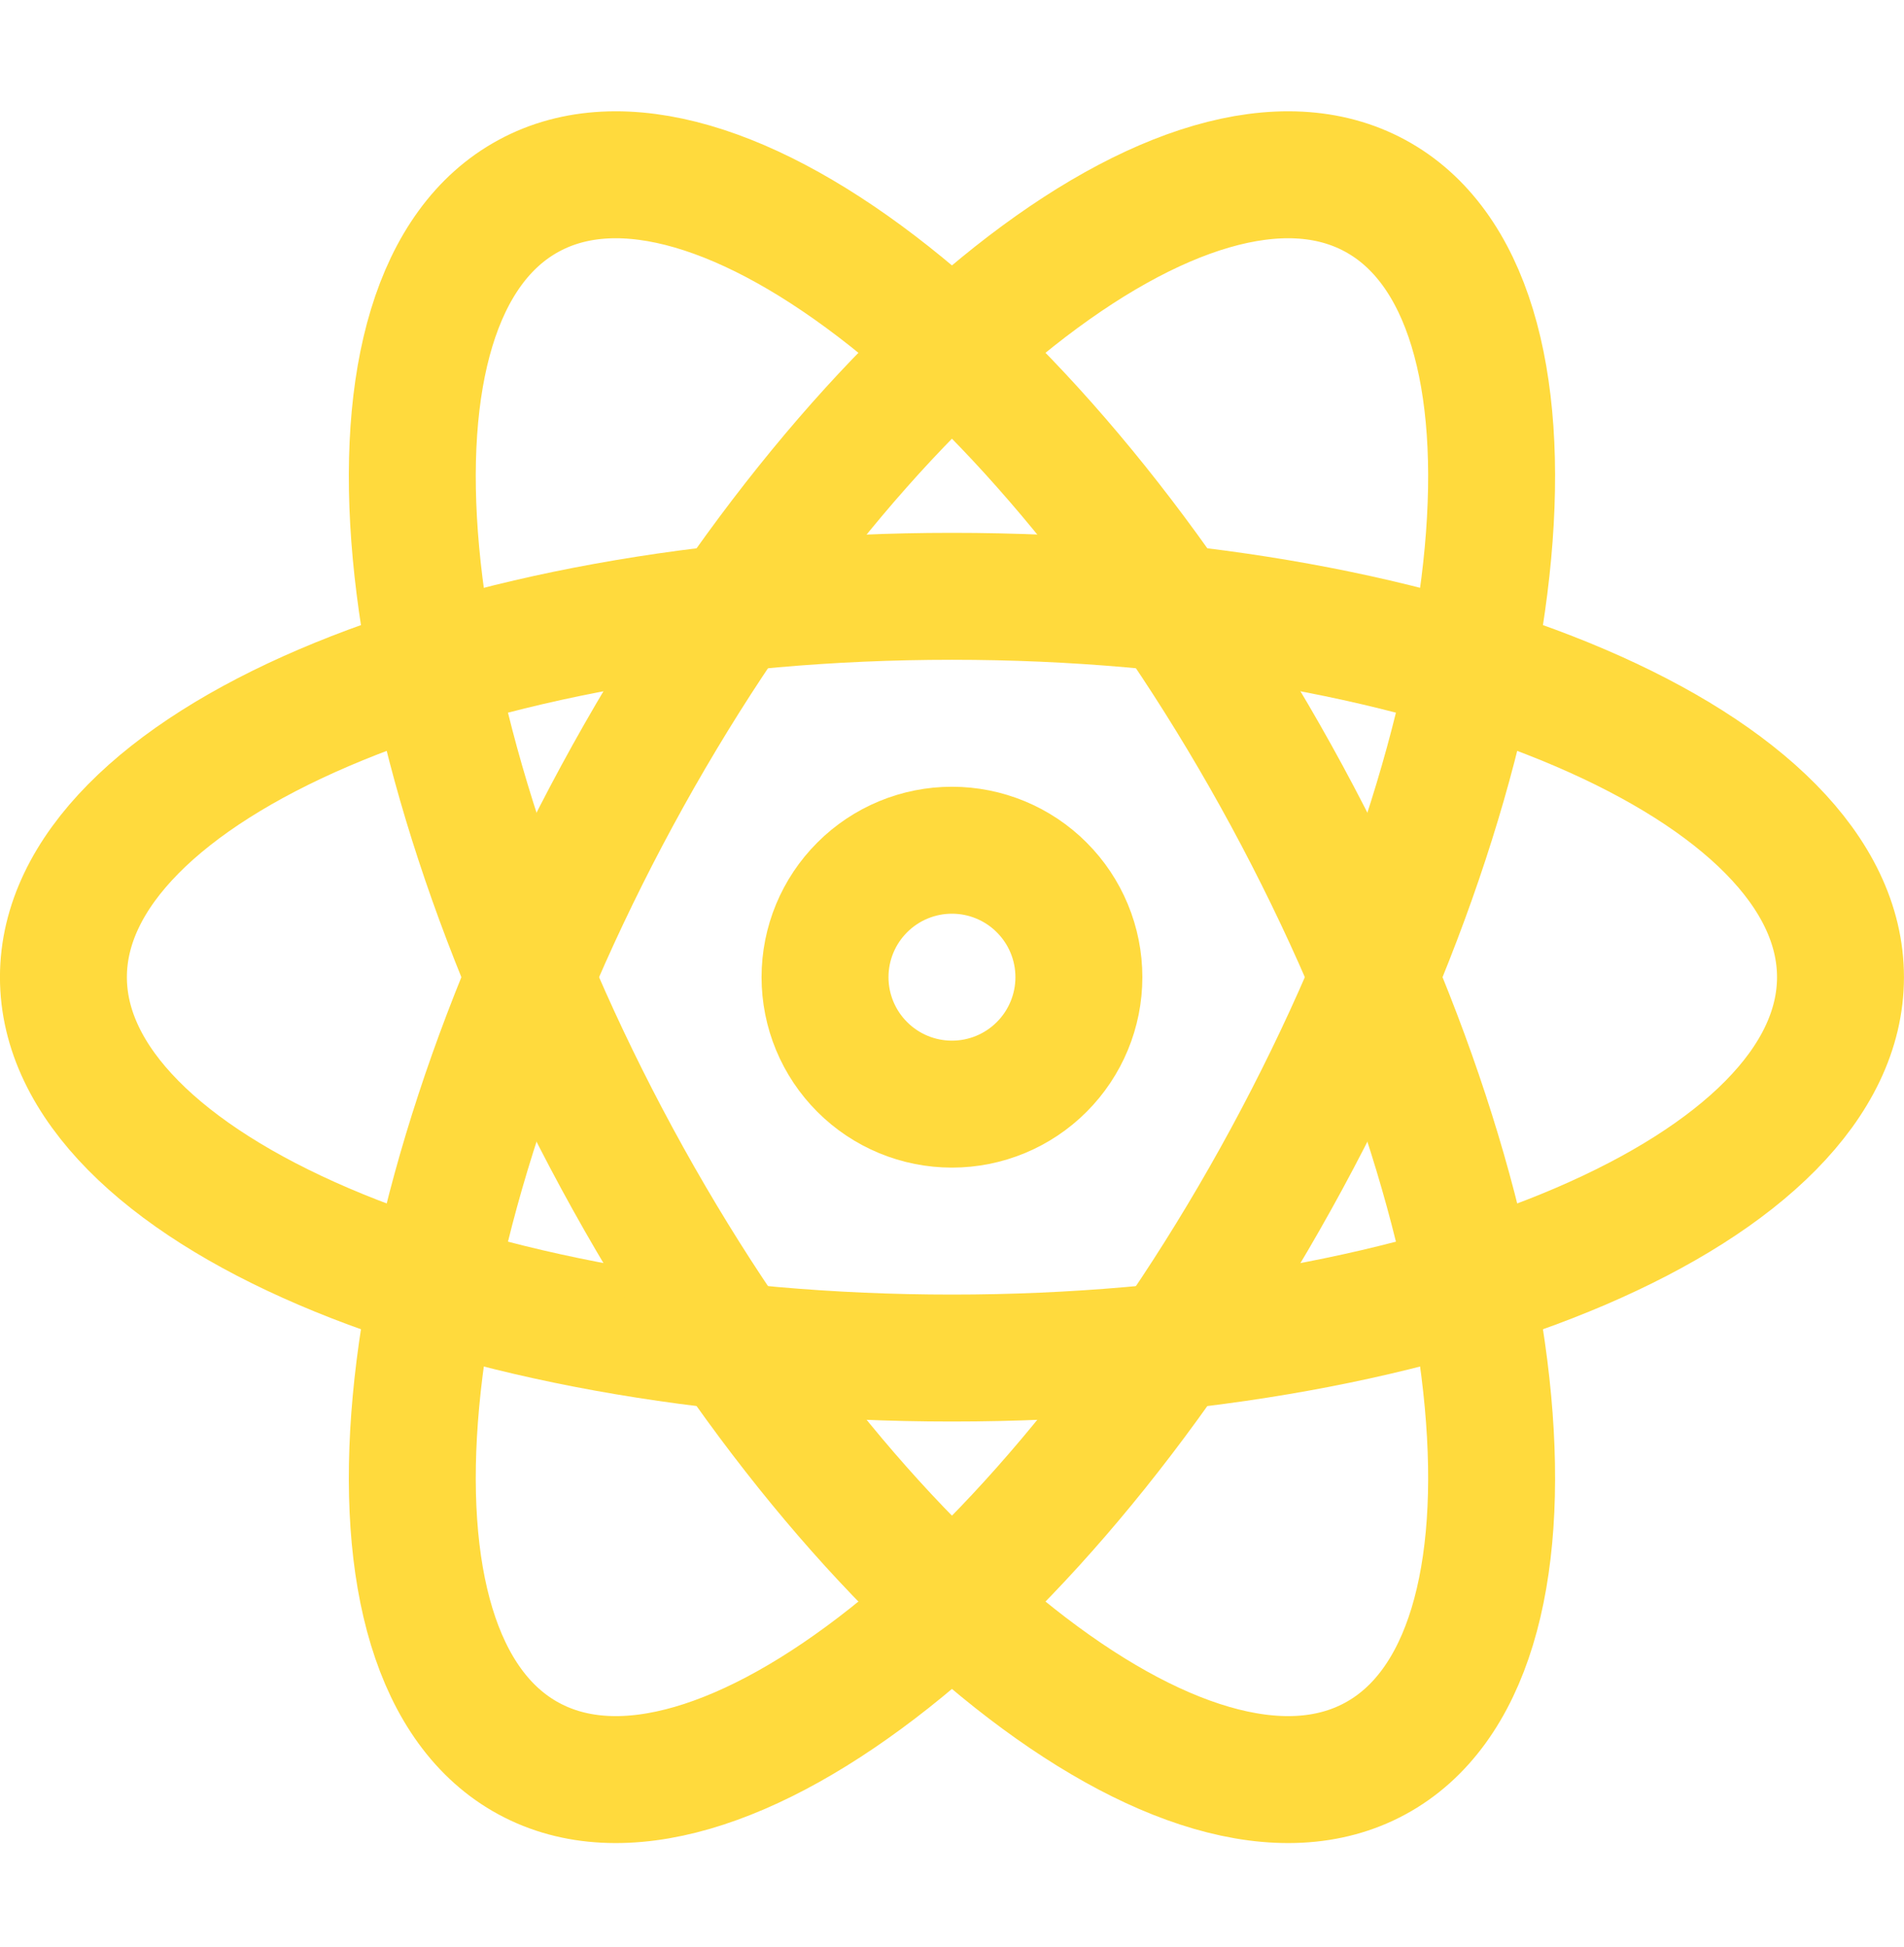
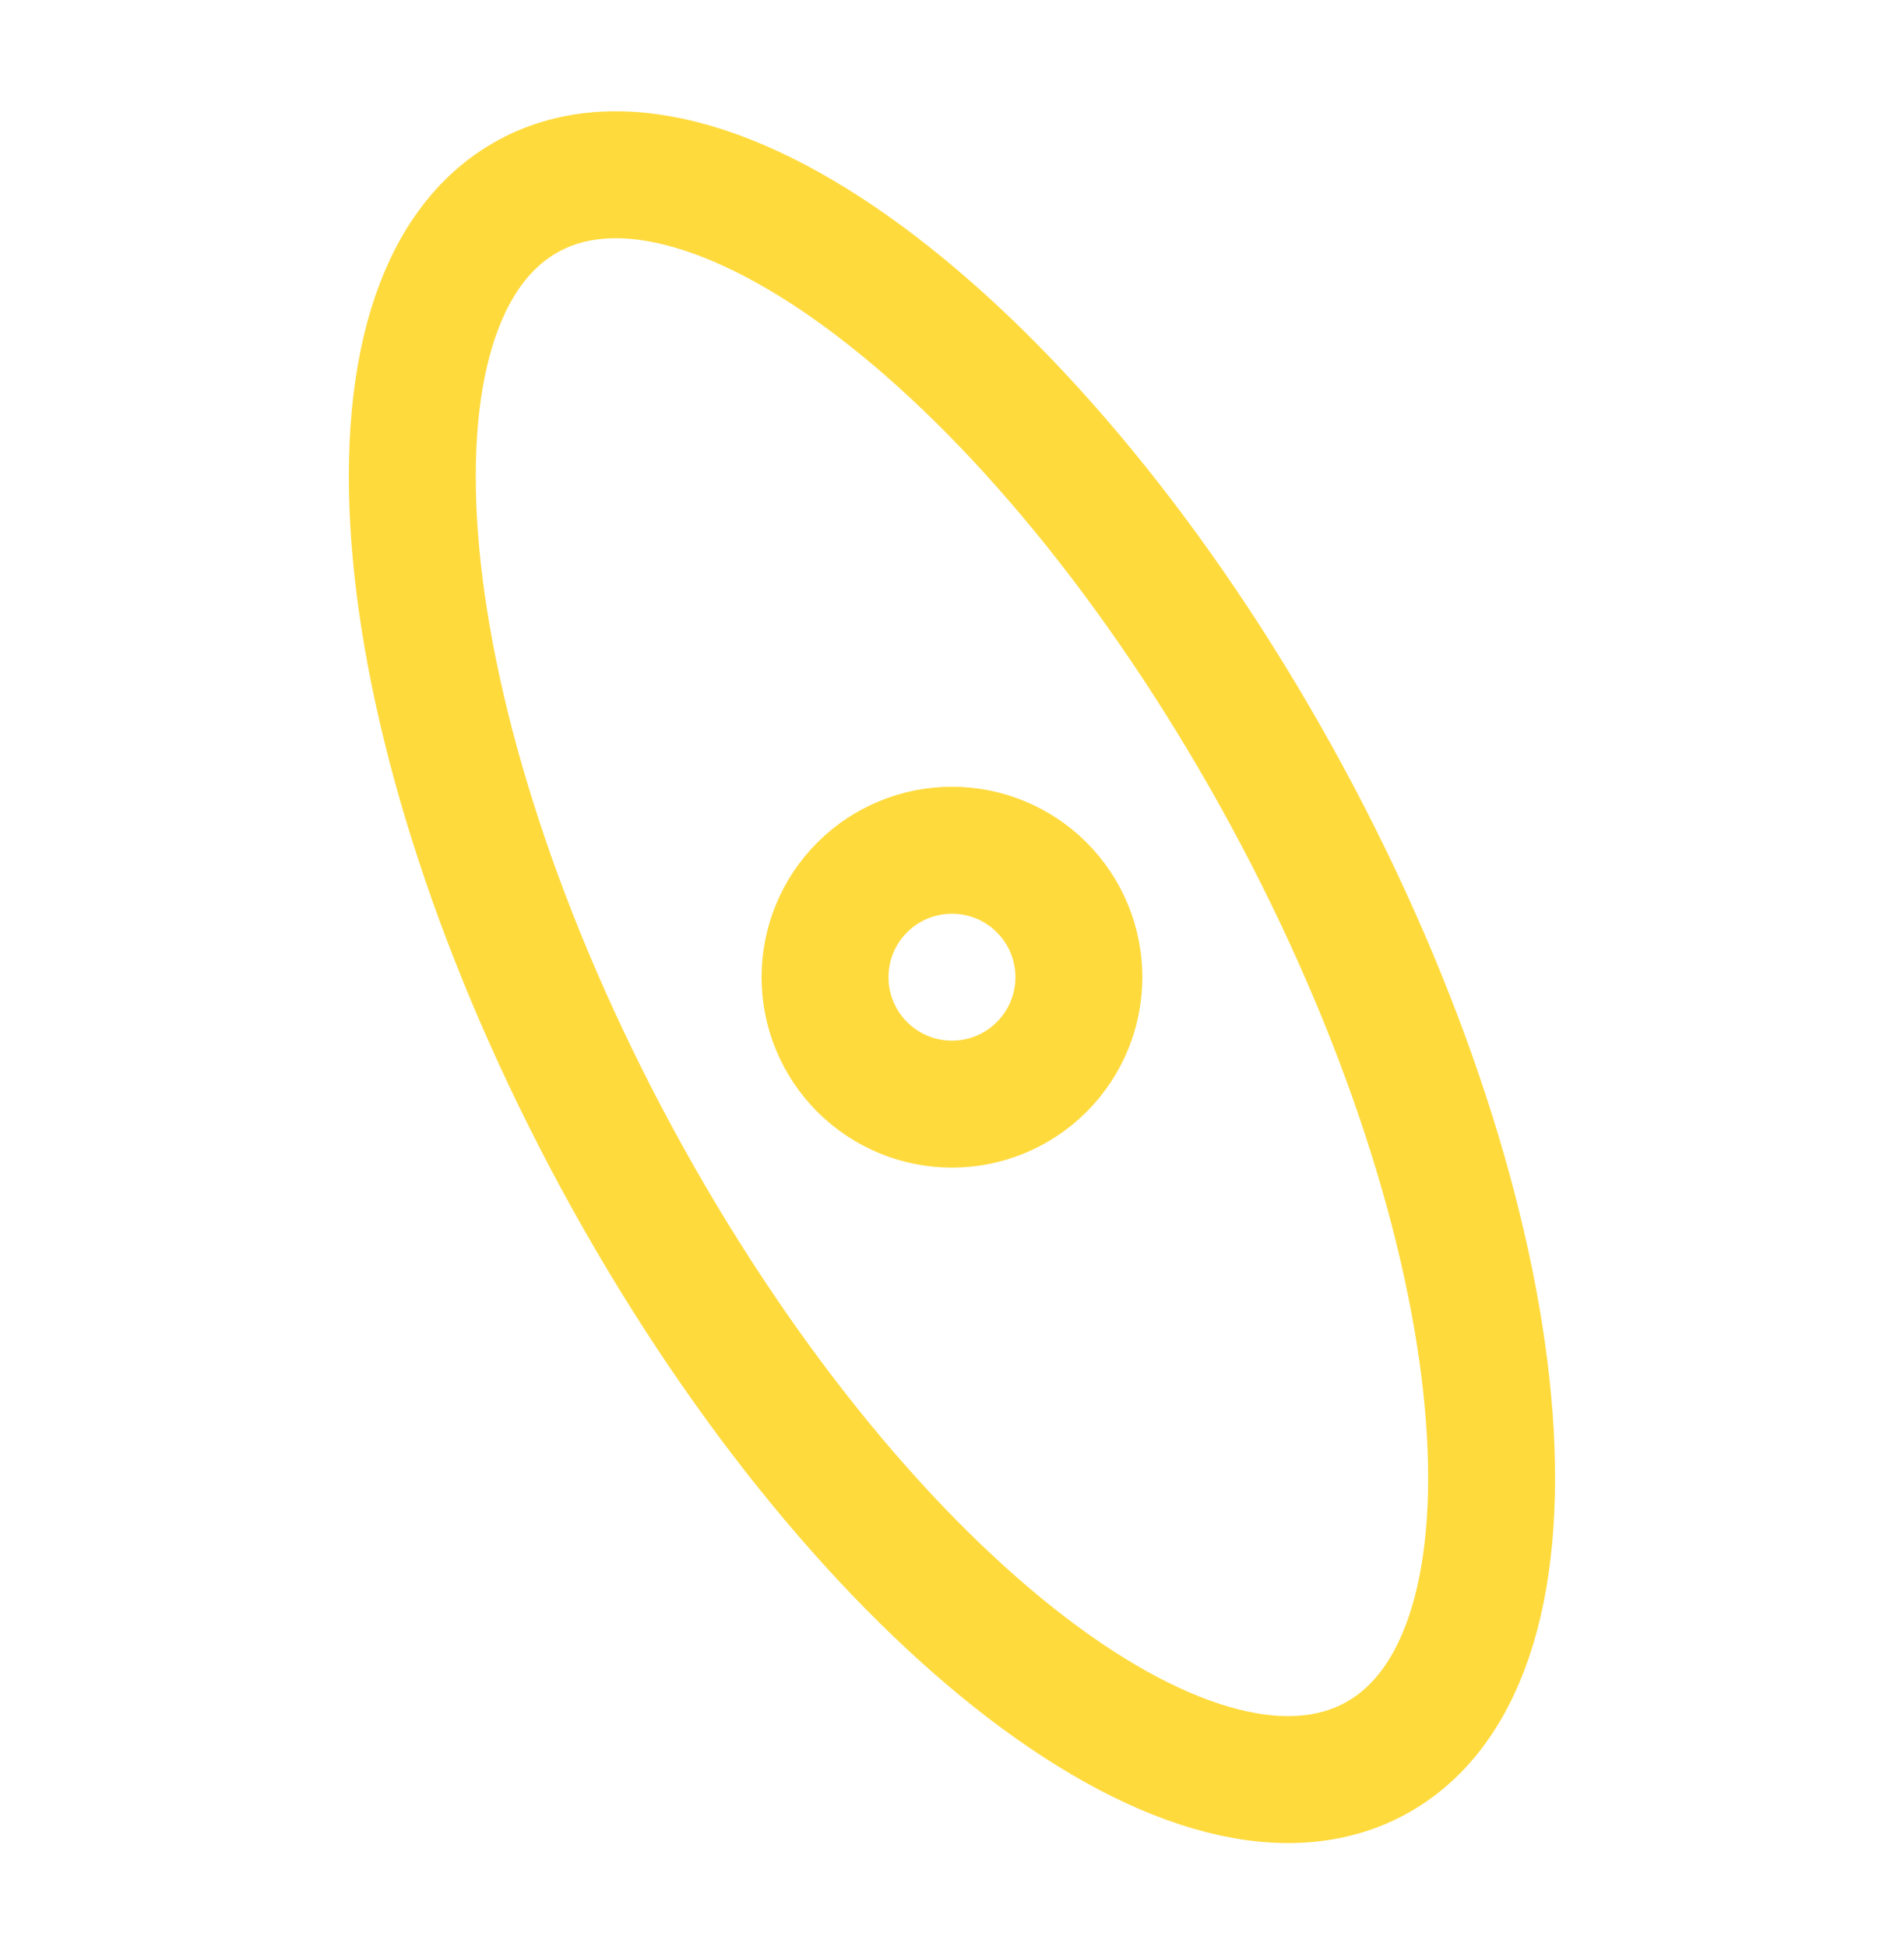
<svg xmlns="http://www.w3.org/2000/svg" width="45" height="46" viewBox="0 0 45 46" fill="none">
-   <path d="M43.499 23.091C43.499 28.062 34.097 32.091 22.499 32.091C10.901 32.091 1.499 28.062 1.499 23.091C1.499 18.12 10.901 14.091 22.499 14.091C34.097 14.091 43.499 18.12 43.499 23.091Z" stroke="#FFDA3D" stroke-width="3" />
-   <path d="M12.497 41.556C16.868 43.926 24.887 37.575 30.413 27.378C35.936 17.178 36.872 6.993 32.501 4.626C28.13 2.256 20.111 8.607 14.585 18.804C9.062 29.004 8.126 39.189 12.497 41.556Z" stroke="#FFDA3D" stroke-width="3" />
  <path d="M32.501 41.556C28.13 43.926 20.111 37.575 14.585 27.378C9.062 17.178 8.126 6.993 12.497 4.626C16.868 2.256 24.887 8.607 30.413 18.804C35.936 29.004 36.872 39.189 32.501 41.556Z" stroke="#FFDA3D" stroke-width="3" />
  <path d="M19.499 23.091C19.499 23.887 19.815 24.649 20.378 25.212C20.94 25.775 21.703 26.091 22.499 26.091C23.295 26.091 24.058 25.775 24.62 25.212C25.183 24.649 25.499 23.887 25.499 23.091C25.499 22.295 25.183 21.532 24.62 20.97C24.058 20.407 23.295 20.091 22.499 20.091C21.703 20.091 20.94 20.407 20.378 20.97C19.815 21.532 19.499 22.295 19.499 23.091Z" stroke="#FFDA3D" stroke-width="3" />
</svg>